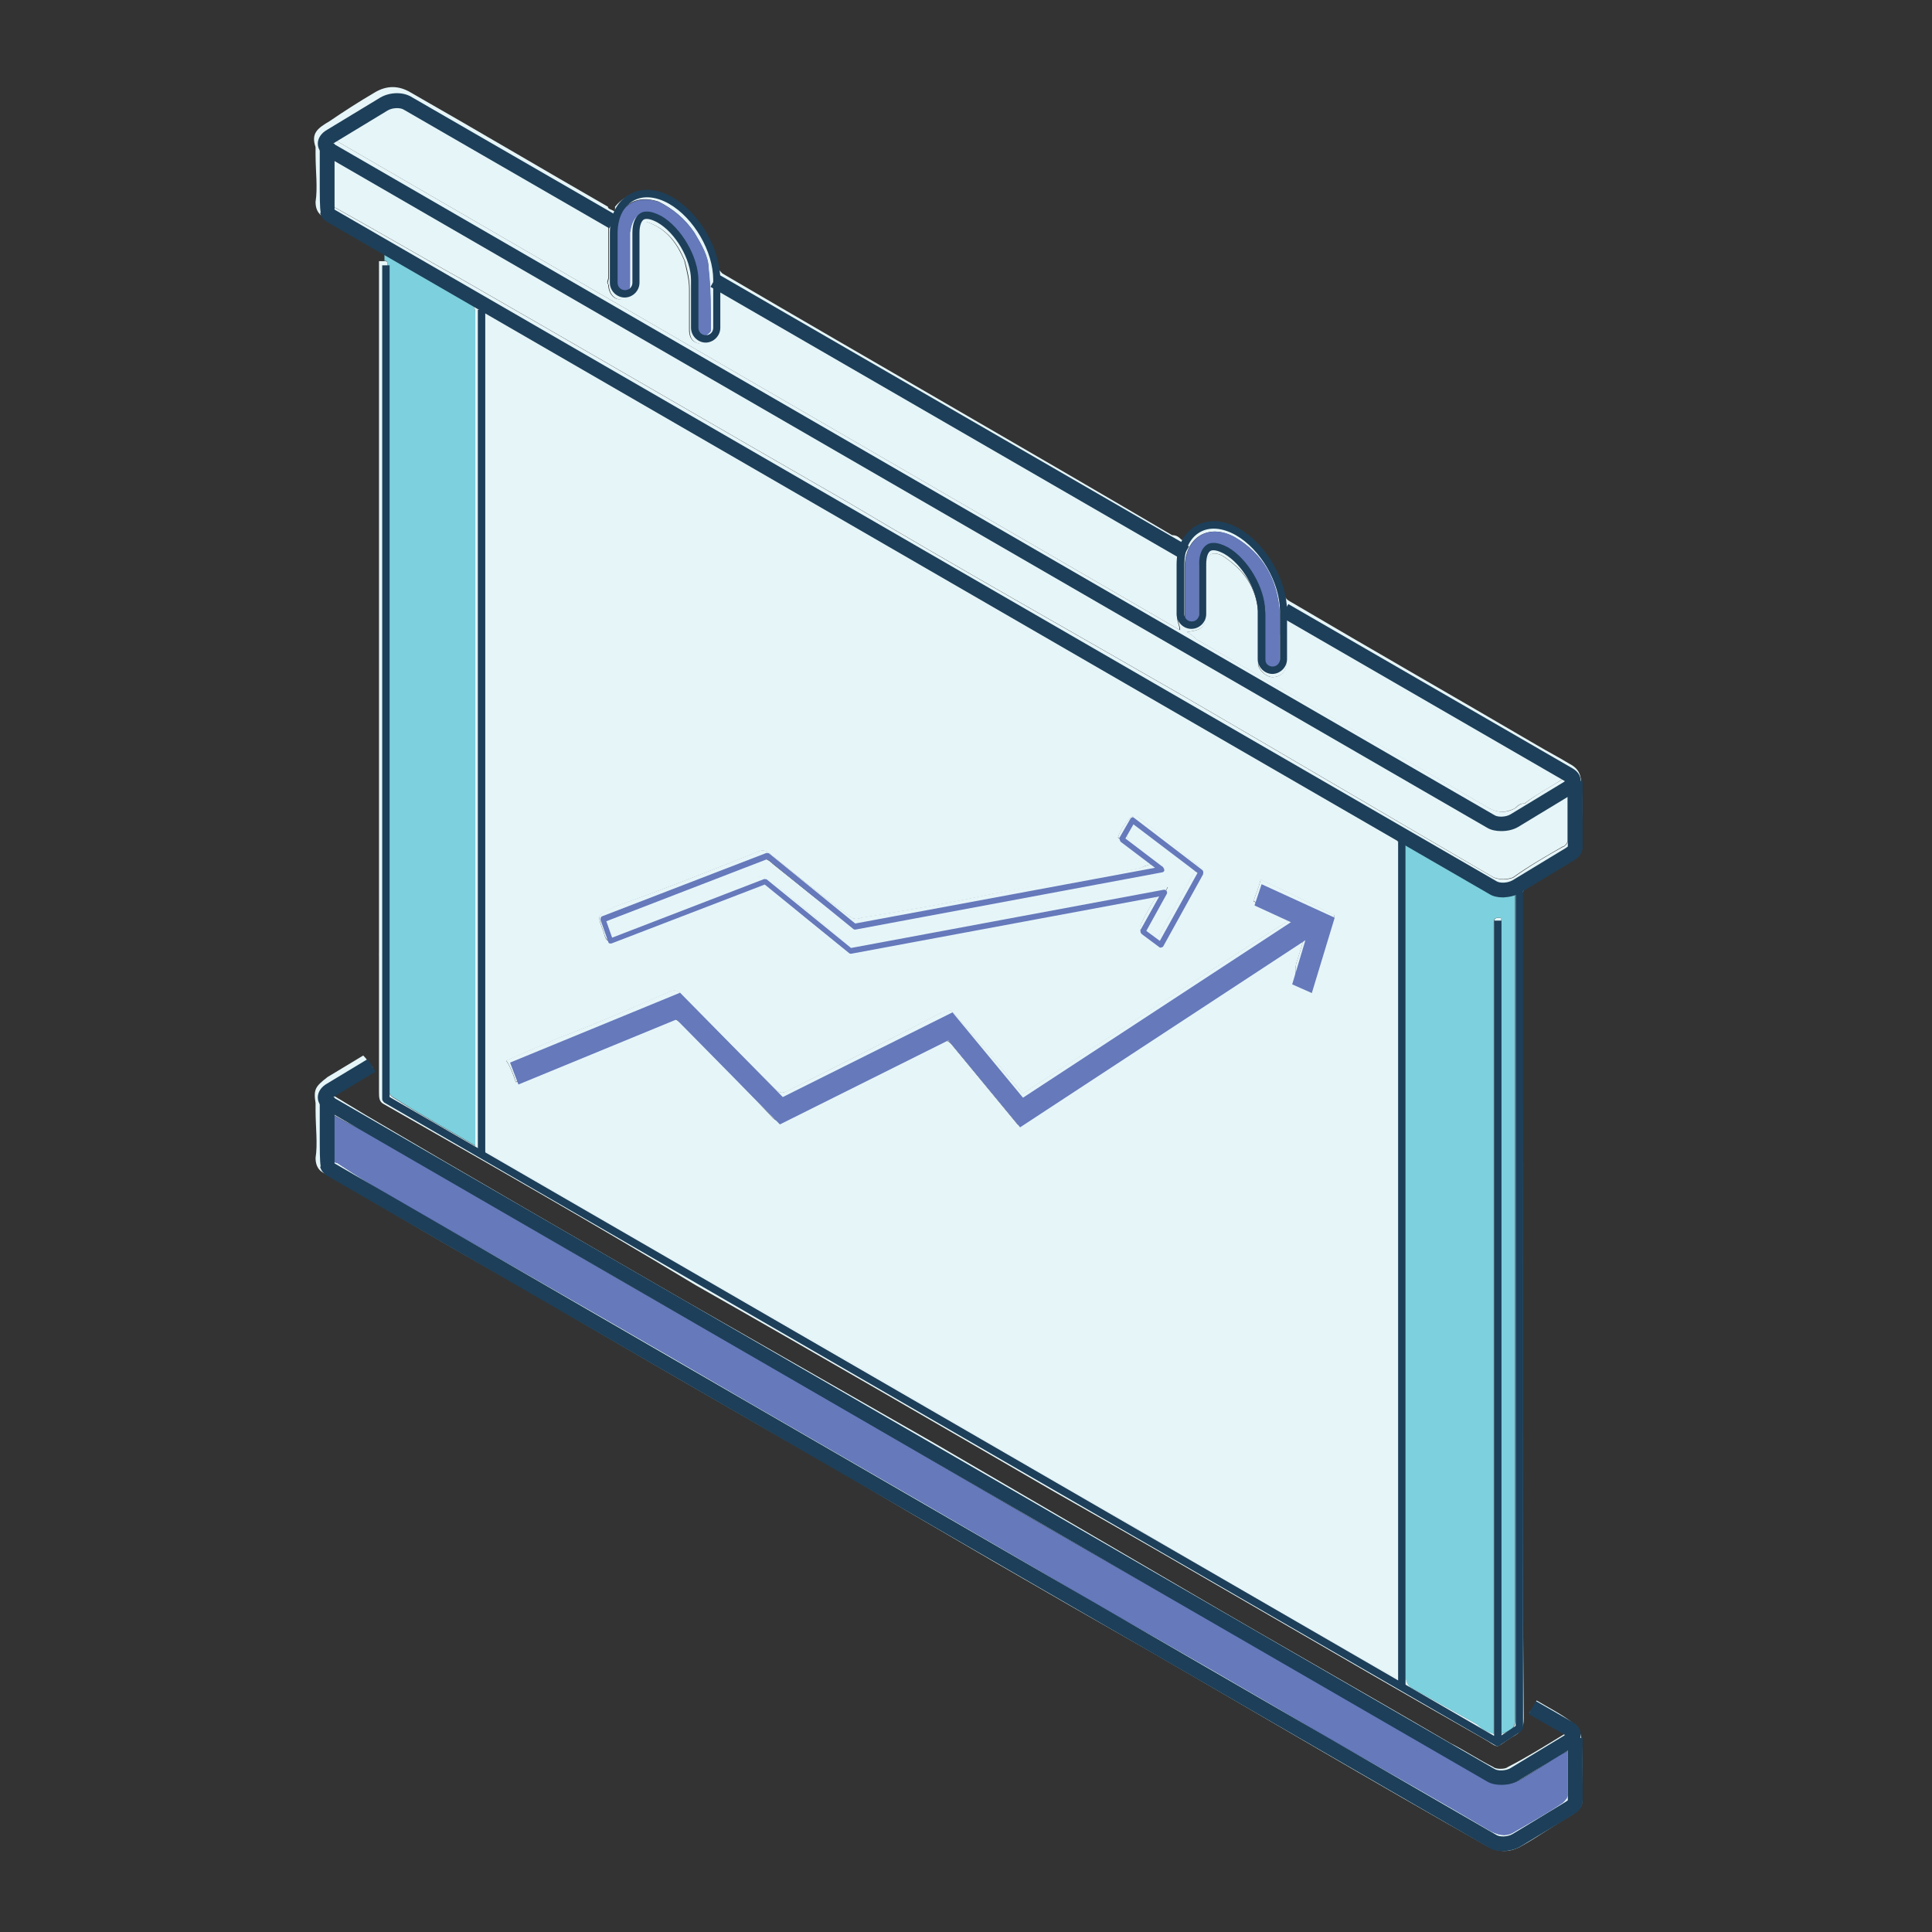
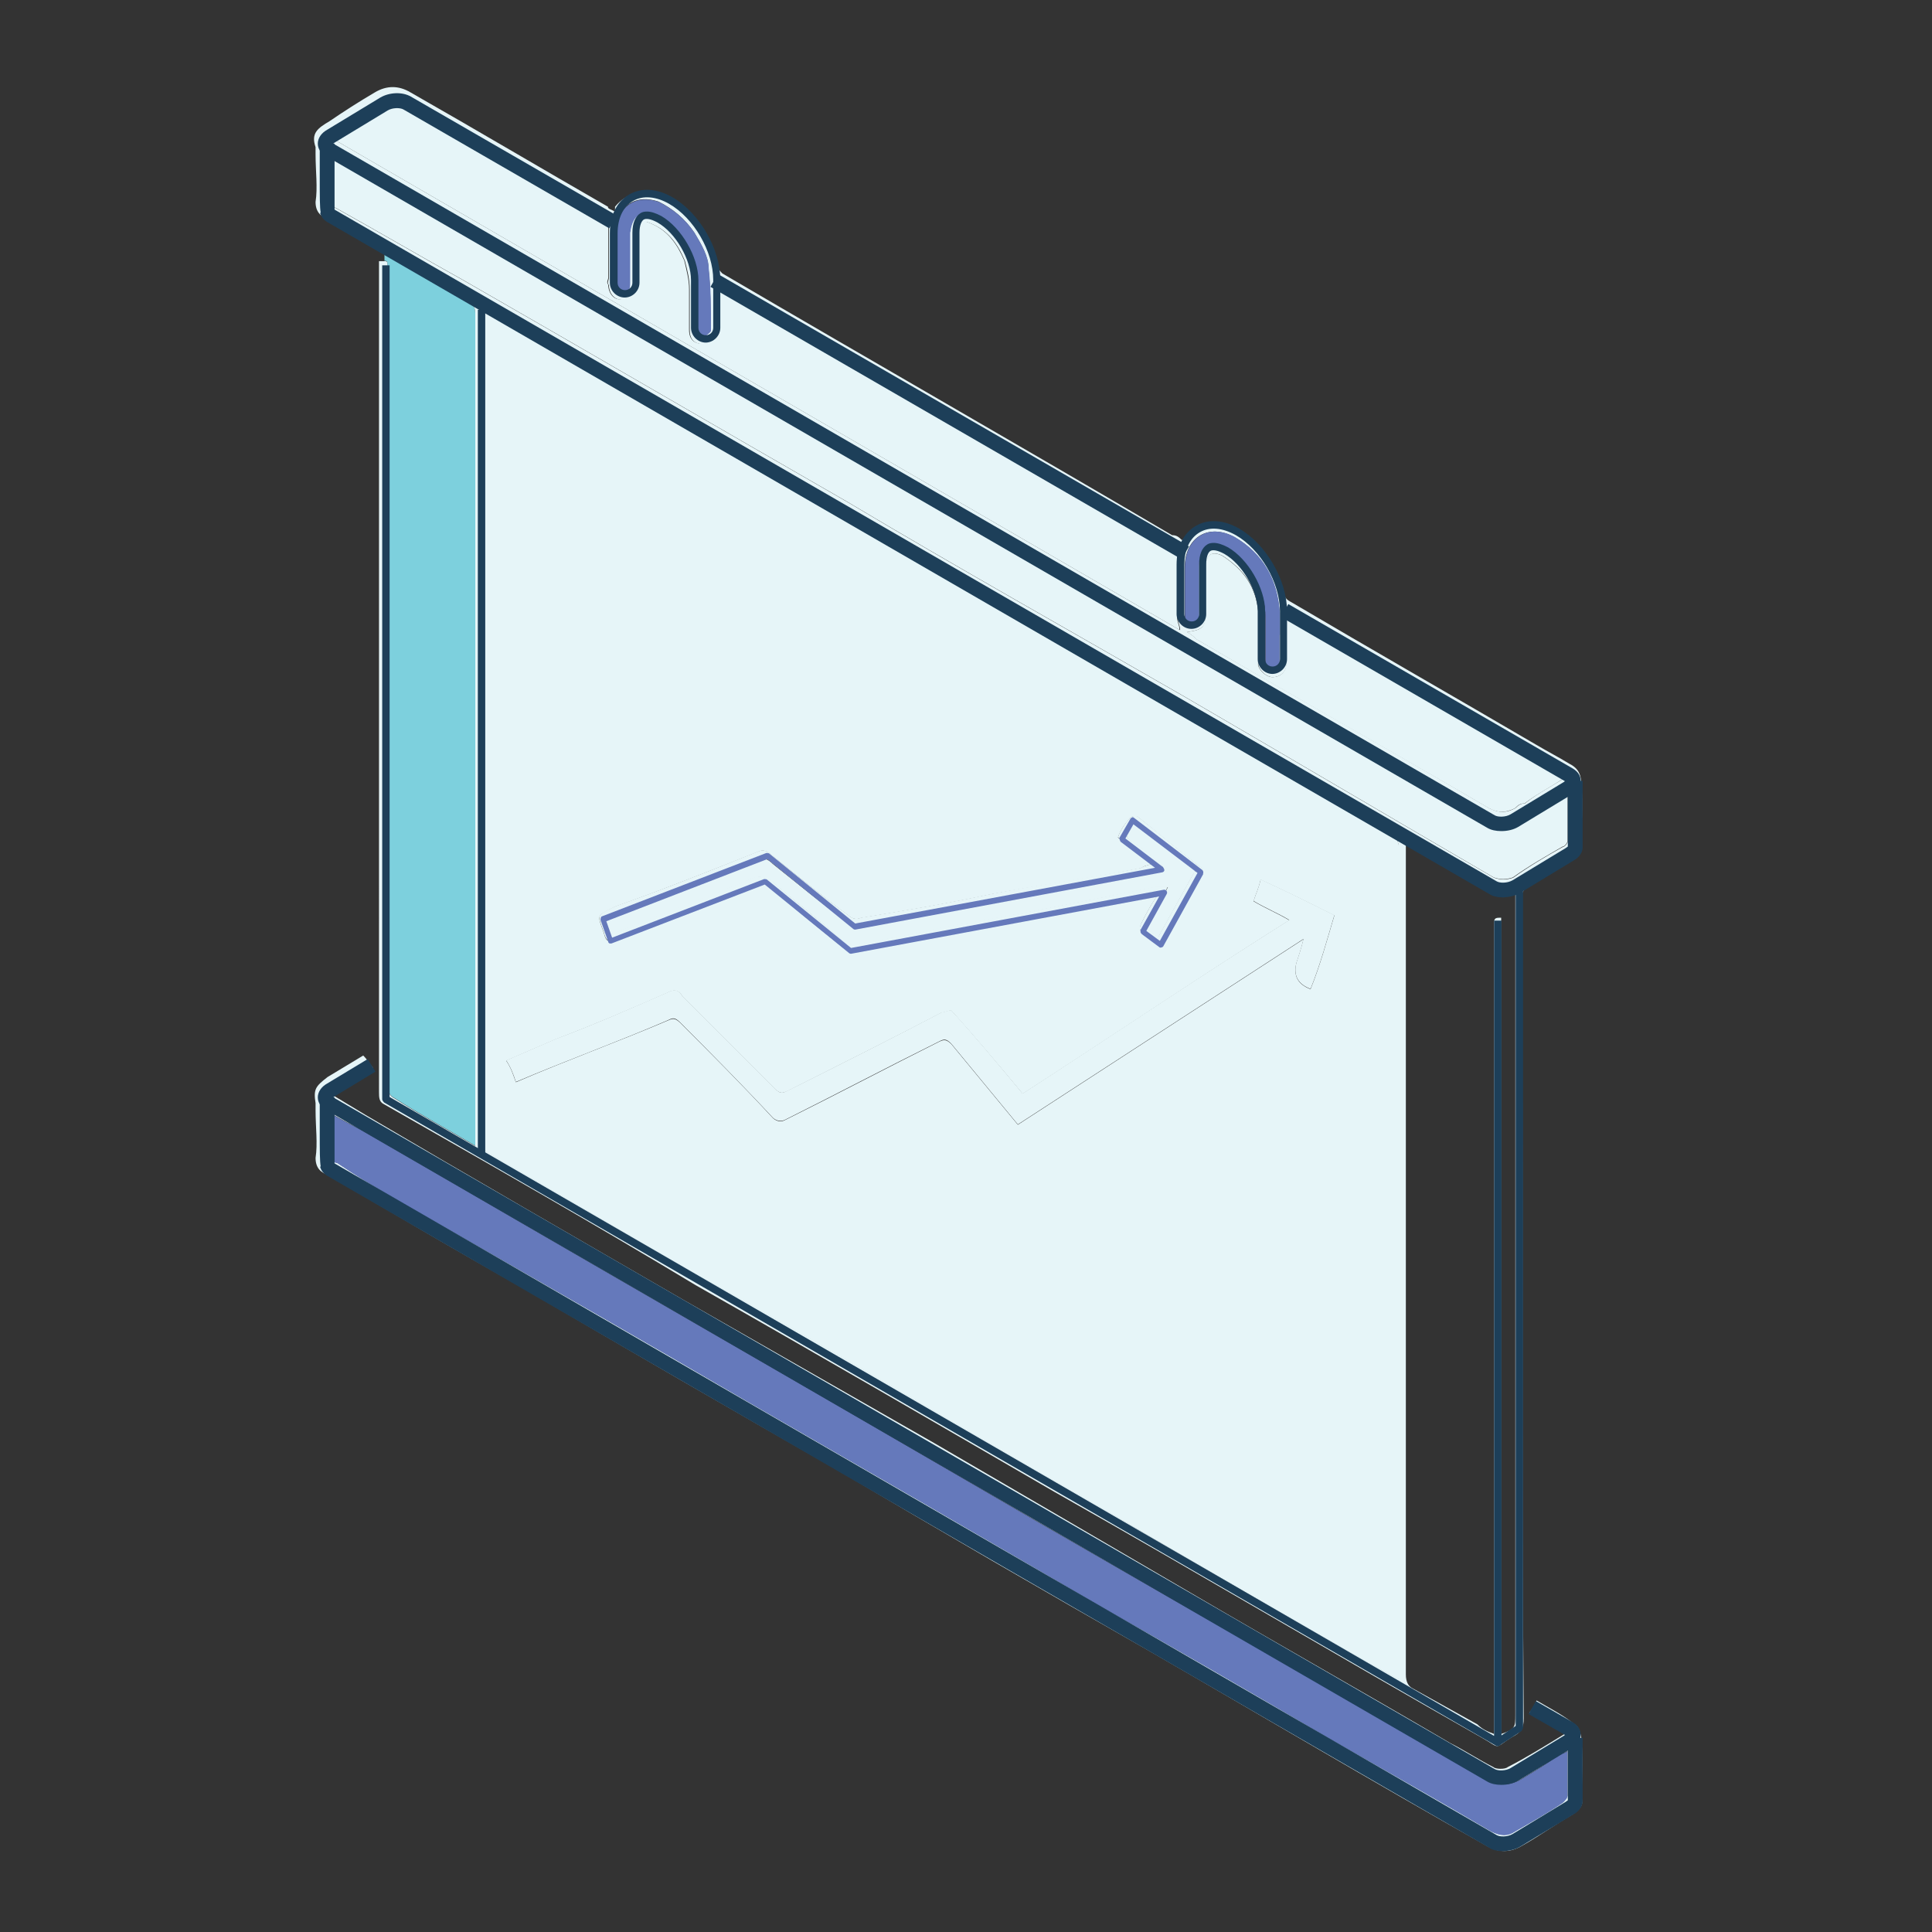
<svg xmlns="http://www.w3.org/2000/svg" id="Layer_2" data-name="Layer 2" viewBox="0 0 60 60">
  <rect x="0" y="0" width="60" height="60" fill="#333333" stroke="none" />
  <defs>
    <style> .cls-1 { fill: none; } .cls-2 { fill: #e6f5f8; } .cls-3 { fill: #7dd0dd; } .cls-4 { fill: #6579bb; } .cls-5 { fill: #1d3f59; } </style>
  </defs>
  <g id="Layer_1-2" data-name="Layer 1">
    <rect class="cls-1" width="60" height="60" />
-     <path class="cls-2" d="m11.78,29.6c0,.11.02.22.03.33v-.35s-.02.02-.03.03Z" />
    <path class="cls-3" d="m14.47,9.29c-.83-.48-1.69-.96-2.54-1.46,0,.03.01.07.01.1v.17h.02q.07,0,.07.07v25.49c0,.22.07.37.22.44.81.52,1.63.96,2.51,1.48V9.74c0-.22-.07-.3-.3-.44Z" />
    <path class="cls-2" d="m11.81,8.11h.15q.07,0,.07.07v25.49c0,.22.07.37.22.44.81.52,1.63.96,2.51,1.48V9.74c0-.22-.07-.3-.3-.44-1.4-.81-2.88-1.63-4.29-2.51-.22-.07-.37-.22-.37-.52.07-.44,0-.96,0-1.48v-.22c-.15-.44.07-.59.44-.81.44-.3.89-.59,1.4-.89.37-.22.74-.22,1.11,0,2.07,1.18,4.06,2.36,6.13,3.55,0,.07.07.07.22.15v-.15c.37-.44.81-.52,1.33-.37.59.15.96.52,1.26,1.03.22.37.37.74.52,1.11.07.15.15.22.22.3,4.66,2.73,9.31,5.39,13.97,8.13.15,0,.22.07.3.15q.07,0,.07-.07c.44-.44,1.03-.52,1.63-.22.74.44,1.18,1.11,1.48,1.92,0,.15.07.22.22.3,2.51,1.48,5.1,2.96,7.61,4.43.37.22.67.37,1.03.59.3.15.37.37.37.67.07.59,0,1.18,0,1.7.07.3-.07.44-.3.59-.37.22-.81.52-1.26.74-.22.15-.3.3-.3.52.07,8.42,0,16.92.07,25.42,0,.3-.07.44-.37.59-.59.37-.3.37-.96,0-4.43-2.51-8.79-5.1-13.23-7.61-3.69-2.14-7.39-4.29-11.16-6.43-3.18-1.92-6.43-3.77-9.68-5.62-.15-.07-.15-.22-.15-.37V8.11h0Zm3.18,1.48v25.86c0,.22.07.3.22.37,2.66,1.55,5.25,3.1,7.91,4.58,3.77,2.14,7.46,4.36,11.23,6.5,2.73,1.63,5.54,3.25,8.28,4.8.3.15.52.3.81.44v-25.79c0-.22-.07-.37-.3-.52-1.77-.96-3.47-2-5.25-2.96-3.77-2.22-7.61-4.43-11.45-6.65-3.55-2.07-7.09-4.14-10.57-6.13-.3-.15-.59-.3-.89-.52h0Zm31.63,44.26c.44-.15.44-.22.44-.59v-25.57c-.37.15-.67.07-.96-.07-.37-.3-.81-.52-1.26-.74-.37-.22-.74-.44-1.18-.67v25.79c0,.22.07.37.22.44l2,1.11c.15.15.3.22.52.3v-25.2c0-.15.07-.15.22-.15v25.35h0ZM10.26,4.86v1.26c0,.22.07.3.22.37,1.33.74,2.59,1.48,3.92,2.22,3.99,2.29,7.91,4.58,11.9,6.87,3.47,2.07,7.02,4.06,10.49,6.06,3.18,1.85,6.43,3.77,9.61,5.62.22.07.37.07.59,0,.52-.37,1.03-.67,1.55-.96.07,0,.15-.15.15-.15v-1.48c-.07.07-.15.07-.22.15-.37.22-.81.44-1.18.67-.37.3-.81.3-1.26.07-1.03-.59-2-1.18-3.03-1.77-4.43-2.59-8.94-5.17-13.37-7.76-3.4-2-6.87-3.99-10.27-5.91-2.44-1.4-4.8-2.81-7.17-4.14-.59-.37-1.26-.74-1.92-1.11h0Zm12.04,4.06v1.33c0,.3-.22.44-.44.44-.3,0-.44-.15-.44-.44v-1.26c0-.3-.07-.59-.15-.89-.22-.52-.52-.96-1.11-1.18-.15-.07-.3,0-.3.15-.07.15-.07.22-.07.37v1.33c0,.37-.15.52-.44.52-.22.07-.44-.15-.44-.44-.07-.07,0-.15,0-.22v-1.7c-.07,0-.15-.07-.22-.07-1.92-1.11-3.77-2.22-5.69-3.33-.81-.44-.67-.52-1.55.07-.37.22-.74.44-1.18.67,8.79,5.1,17.59,10.2,26.38,15.3,0-.15-.07-.22-.07-.37v-1.85q0-.15-.15-.22c-1.63-.96-3.18-1.85-4.8-2.81l-7.76-4.43c-.44-.3-.96-.59-1.55-.96h0Zm17.66,10.27v1.4c0,.22-.15.44-.44.44-.15,0-.37-.15-.44-.37v-1.7c-.07-.74-.44-1.26-1.11-1.7-.3-.15-.52-.07-.52.37v1.33c0,.52-.07.59-.59.67.15.07.22.15.3.22,3.03,1.77,6.06,3.47,9.09,5.25.3.15.52.15.81,0,.07-.07.15-.15.3-.15.37-.3.81-.52,1.26-.81-2.88-1.7-5.76-3.33-8.65-4.95h0Zm-20.84-11.16h0v.74c0,.15,0,.3.22.3s.22-.15.22-.3v-1.55c.07-.59.37-.74.89-.44.07,0,.07.07.15.07.67.52,1.03,1.18,1.03,2v1.4c0,.07.15.15.22.22.07-.07.22-.15.22-.22,0-.67,0-1.33-.07-1.92,0-.37-.22-.74-.44-1.11-.3-.44-.67-.74-1.11-.96-.67-.22-1.18.07-1.33.74v1.03h0Zm20.62,11.68v-.67c-.07-1.03-.52-1.85-1.4-2.36-.81-.44-1.55,0-1.55.96v1.4c0,.15,0,.37.22.37s.22-.22.22-.37v-1.48c0-.52.37-.74.81-.52.07.07.15.07.22.15.59.52,1.03,1.11,1.03,2v1.33c0,.15.07.3.22.3s.22-.15.22-.3v-.81h0Z" />
    <path class="cls-2" d="m48.61,53.85l-1.11-.67c.07-.07.15-.22.22-.37.37.22.81.44,1.18.74.15.07.22.37.22.59.07.59,0,1.11,0,1.7.07.22-.07.37-.3.52-.52.3-1.03.67-1.55.96-.37.22-.74.22-1.11,0-3.55-2-7.02-4.06-10.49-6.06-3.25-1.85-6.43-3.69-9.68-5.62-3.25-1.85-6.58-3.77-9.83-5.69-2-1.11-3.99-2.29-5.99-3.47-.22-.07-.37-.22-.37-.52.07-.44,0-.96,0-1.48v-.22c-.07-.44,0-.52.37-.81l1.11-.67c.15.15.22.3.3.37-.44.3-.89.52-1.33.81l1.11.67c3.25,1.92,6.58,3.84,9.9,5.76l7.76,4.43c2.66,1.55,5.32,3.1,7.98,4.66s5.39,3.1,8.05,4.66c.44.22.89.52,1.33.74.07.07.37.07.44,0,.59-.3,1.18-.67,1.77-1.03h0Zm.07.52c-.07.07-.15.07-.22.07-.37.3-.74.52-1.11.74-.44.3-.89.3-1.33,0-1.7-.96-3.33-1.92-4.95-2.88-3.03-1.7-5.99-3.4-8.94-5.1-3.55-2.07-7.09-4.14-10.57-6.13s-6.87-3.99-10.35-5.99c-.3-.15-.59-.3-.96-.52,0,.52,0,.96.07,1.4,0,.07.07.15.15.15,1.11.74,2.29,1.4,3.47,2.07,3.1,1.77,6.21,3.55,9.24,5.32,3.69,2.14,7.32,4.21,10.94,6.35,2.36,1.33,4.8,2.73,7.17,4.14,1.7.96,3.4,1.92,5.02,2.88.3.15.52.15.74,0,.52-.3,1.03-.59,1.48-.89.07-.07.15-.15.15-.22v-1.4h0Z" />
    <path class="cls-2" d="m14.99,9.59c.3.22.59.37.89.52,3.47,2,7.02,4.06,10.57,6.13,3.84,2.22,7.69,4.43,11.45,6.65,1.77.96,3.47,2,5.25,2.96.22.15.3.3.3.52v25.79c-.3-.15-.52-.3-.81-.44-2.73-1.55-5.54-3.18-8.28-4.8-3.77-2.14-7.46-4.36-11.23-6.5-2.66-1.48-5.25-3.03-7.91-4.58-.15-.07-.22-.15-.22-.37V9.59h0Zm1.03,24.02c1.55-.67,3.18-1.26,4.73-1.92.15-.07.22-.07.37.07.96.96,1.92,1.92,2.88,2.96.07.07.22.15.37.07,1.63-.81,3.18-1.63,4.8-2.44.15-.07.22-.07.37.07.67.81,1.4,1.7,2.07,2.51,2.96-1.92,5.91-3.84,8.87-5.76-.07.3-.15.52-.22.74q-.15.59.44.81h0c.3-.74.52-1.55.74-2.29-.74-.37-1.48-.74-2.29-1.11-.07.3-.15.44-.22.67.37.22.74.37,1.11.59-2.81,1.77-5.54,3.62-8.28,5.39-.74-.89-1.48-1.77-2.22-2.59-.07,0-.22.07-.3.07-1.55.81-3.18,1.63-4.8,2.44-.15.07-.22.07-.37-.07l-2.88-2.88c-.07-.15-.22-.22-.37-.15-1.18.52-2.36,1.03-3.55,1.48l-1.55.67c.15.22.22.44.3.67h0Zm19.8-6.8c-.15.07-.3.07-.37.15-1.55.3-3.1.52-4.66.81-1.4.3-2.73.52-4.06.74-.15.07-.3,0-.37-.07-.81-.59-1.63-1.26-2.44-1.92-.07-.07-.22-.15-.37-.07-1.48.59-2.96,1.18-4.43,1.7-.59.3-.59.22-.37.81.07.3.15.3.37.22,1.4-.59,2.88-1.11,4.29-1.7.22-.07.37-.07.52.07.74.67,1.48,1.26,2.22,1.85.15.07.3.15.44.07.81-.07,1.7-.3,2.51-.44,1.85-.37,3.69-.67,5.47-1.03.44-.07.89-.15,1.4-.22-.22.3-.37.59-.52.89-.07.15-.07.22.07.37.15.07.22.15.37.22.07.15.15.07.3-.07.37-.67.74-1.33,1.11-2.07.07-.07.07-.15-.07-.22-.67-.52-1.26-1.03-1.92-1.55-.07,0-.22,0-.22.07-.15.15-.3.37-.37.59.37.3.74.52,1.11.81h0Z" />
-     <path class="cls-3" d="m46.61,53.85v-25.35c-.15,0-.22,0-.22.15v25.2c-.22-.07-.37-.15-.52-.3l-2-1.11c-.15-.07-.22-.22-.22-.44v-25.79c.44.22.81.44,1.18.67.44.22.89.44,1.26.74.3.15.59.22.96.07v25.57c0,.37,0,.44-.44.59h0Z" />
    <path class="cls-2" d="m10.26,4.86c.67.37,1.33.74,1.92,1.11,2.36,1.33,4.73,2.73,7.17,4.14,3.4,1.92,6.87,3.92,10.27,5.91,4.43,2.59,8.94,5.17,13.37,7.76,1.03.59,2,1.18,3.03,1.77.44.22.89.22,1.26-.07.37-.22.81-.44,1.18-.67.07-.07.15-.07.22-.15v1.48s-.07.15-.15.15c-.52.3-1.03.59-1.55.96-.22.07-.37.07-.59,0-3.18-1.85-6.43-3.77-9.61-5.62-3.47-2-7.02-3.99-10.49-6.06-3.99-2.29-7.91-4.58-11.9-6.87-1.33-.74-2.59-1.48-3.92-2.22-.15-.07-.22-.15-.22-.37v-1.26h0Z" />
    <path class="cls-2" d="m22.3,8.92c.59.37,1.11.67,1.55.96l7.76,4.43c1.63.96,3.18,1.85,4.8,2.81q.15.07.15.22v1.85c0,.15.07.22.07.37-8.79-5.1-17.59-10.2-26.38-15.3.44-.22.81-.44,1.18-.67.89-.59.74-.52,1.55-.07,1.92,1.11,3.77,2.22,5.69,3.33.07,0,.15.07.22.07v1.7c0,.07-.07.15,0,.22,0,.3.22.52.44.44.3,0,.44-.15.44-.52v-1.33c0-.15,0-.22.07-.37,0-.15.15-.22.3-.15.59.22.89.67,1.11,1.18.07.3.15.59.15.89v1.26c0,.3.15.44.44.44.22,0,.44-.15.44-.44v-1.33h0Z" />
    <path class="cls-2" d="m39.96,19.19c2.88,1.63,5.76,3.25,8.65,4.95-.44.3-.89.52-1.26.81-.15,0-.22.07-.3.15-.3.15-.52.15-.81,0-3.03-1.77-6.06-3.47-9.09-5.25-.07-.07-.15-.15-.3-.22.52-.07.59-.15.59-.67v-1.33c0-.44.22-.52.52-.37.67.44,1.03.96,1.11,1.7v1.7c.07.22.3.37.44.37.3,0,.44-.22.44-.44v-1.4h0Z" />
    <path class="cls-4" d="m19.13,8.04v-1.03c.15-.67.67-.96,1.33-.74.44.22.81.52,1.11.96.22.37.44.74.44,1.11.07.59.07,1.26.07,1.92,0,.07-.15.15-.22.22-.07-.07-.22-.15-.22-.22v-1.4c0-.81-.37-1.48-1.03-2-.07,0-.07-.07-.15-.07-.52-.3-.81-.15-.89.44v1.55c0,.15,0,.3-.22.3s-.22-.15-.22-.3v-.74h0Z" />
    <path class="cls-4" d="m39.74,19.71v.81c0,.15-.07.3-.22.3s-.22-.15-.22-.3v-1.33c0-.89-.44-1.48-1.03-2-.07-.07-.15-.07-.22-.15-.44-.22-.81,0-.81.52v1.48c0,.15,0,.37-.22.37s-.22-.22-.22-.37v-1.4c0-.96.74-1.4,1.55-.96.89.52,1.33,1.33,1.4,2.36v.67h0Z" />
    <path class="cls-4" d="m48.68,54.37v1.4c0,.07-.07.15-.15.22-.44.3-.96.59-1.48.89-.22.15-.44.15-.74,0-1.63-.96-3.33-1.92-5.02-2.88-2.36-1.4-4.8-2.81-7.17-4.14-3.62-2.14-7.24-4.21-10.94-6.35-3.03-1.77-6.13-3.55-9.24-5.32-1.18-.67-2.36-1.33-3.47-2.07-.07,0-.15-.07-.15-.15-.07-.44-.07-.89-.07-1.4.37.22.67.37.96.52,3.47,2,6.87,3.99,10.35,5.99s7.02,4.06,10.57,6.13c2.96,1.7,5.91,3.4,8.94,5.1,1.63.96,3.25,1.92,4.95,2.88.44.3.89.3,1.33,0,.37-.22.74-.44,1.11-.74.07,0,.15,0,.22-.07h0Z" />
    <path class="cls-2" d="m16.02,33.6c-.07-.22-.15-.44-.3-.67l1.55-.67c1.18-.44,2.36-.96,3.55-1.48.15-.07.3,0,.37.15l2.88,2.88c.15.15.22.15.37.07,1.63-.81,3.25-1.63,4.8-2.44.07,0,.22-.07.3-.07.74.81,1.48,1.7,2.22,2.59,2.73-1.77,5.47-3.62,8.28-5.39-.37-.22-.74-.37-1.11-.59.07-.22.15-.37.22-.67.81.37,1.55.74,2.29,1.11-.22.74-.44,1.55-.74,2.29h0q-.59-.22-.44-.81c.07-.22.15-.44.22-.74-2.96,1.92-5.91,3.84-8.87,5.76-.67-.81-1.4-1.7-2.07-2.51-.15-.15-.22-.15-.37-.07-1.63.81-3.18,1.63-4.8,2.44-.15.07-.3,0-.37-.07-.96-1.03-1.92-2-2.88-2.96-.15-.15-.22-.15-.37-.07-1.55.67-3.18,1.26-4.73,1.92h0Z" />
    <path class="cls-2" d="m35.83,26.81c-.37-.3-.74-.52-1.11-.81.07-.22.22-.44.37-.59,0-.07.15-.07.22-.07.67.52,1.26,1.03,1.92,1.55.15.07.15.15.07.22-.37.74-.74,1.4-1.11,2.07-.15.15-.22.22-.3.07-.15-.07-.22-.15-.37-.22-.15-.15-.15-.22-.07-.37.15-.3.3-.59.52-.89-.52.07-.96.15-1.4.22-1.77.37-3.62.67-5.47,1.03-.81.15-1.7.37-2.51.44-.15.07-.3,0-.44-.07-.74-.59-1.48-1.18-2.22-1.85-.15-.15-.3-.15-.52-.07-1.4.59-2.88,1.11-4.29,1.7-.22.07-.3.07-.37-.22-.22-.59-.22-.52.37-.81,1.48-.52,2.96-1.11,4.43-1.7.15-.07.3,0,.37.07.81.67,1.63,1.33,2.44,1.92.07.07.22.15.37.07,1.33-.22,2.66-.44,4.06-.74,1.55-.3,3.1-.52,4.66-.81.07-.07.22-.07.37-.15h0Zm-.67-1.33c0,.15-.07.15-.07.22-.15.15-.15.3.07.44.3.15.59.44.89.67,0,0,.07.07.07.15-.07,0-.07.07-.15.07-.74.15-1.48.22-2.22.37l-7.09,1.33c-.15,0-.22,0-.3-.07-.81-.59-1.63-1.26-2.36-1.85-.15-.15-.3-.22-.52-.15-.81.37-1.7.67-2.51,1.03-.74.22-1.48.52-2.22.81.07.15.15.37.15.52q.15-.07.22-.07c1.4-.59,2.88-1.11,4.29-1.7.22-.07.37,0,.52.07.74.67,1.55,1.26,2.29,1.92.07.07.22.07.3.07.96-.15,1.85-.3,2.73-.52,2.22-.37,4.43-.81,6.65-1.26h.37c-.22.44-.44.89-.67,1.26.15.15.22.22.37.3l1.11-2c.07,0,0-.15,0-.15-.67-.52-1.26-.96-1.92-1.48h0Z" />
    <path class="cls-2" d="m35.16,25.48c.67.52,1.26.96,1.92,1.48,0,0,.07.15,0,.15l-1.11,2c-.15-.07-.22-.15-.37-.3.22-.37.44-.81.67-1.26h-.37c-2.22.44-4.43.89-6.65,1.26-.89.22-1.77.37-2.73.52-.07,0-.22,0-.3-.07-.74-.67-1.55-1.26-2.29-1.92-.15-.07-.3-.15-.52-.07-1.4.59-2.88,1.11-4.29,1.7q-.07,0-.22.07c0-.15-.07-.37-.15-.52.74-.3,1.48-.59,2.22-.81.81-.37,1.7-.67,2.51-1.03.22-.07.37,0,.52.15.74.59,1.55,1.26,2.36,1.85.07.07.15.07.3.07l7.09-1.33c.74-.15,1.48-.22,2.22-.37.07,0,.07-.07.15-.07,0-.07-.07-.15-.07-.15-.3-.22-.59-.52-.89-.67-.22-.15-.22-.3-.07-.44,0-.07.07-.07.07-.22h0Z" />
    <g>
      <g>
        <g>
          <path class="cls-5" d="m46.62,55.43c-.16,0-.31-.03-.43-.1L10.11,34.46c-.15-.09-.24-.22-.24-.38,0-.17.11-.33.29-.43l1.26-.76.24.39-1.27.77s-.03.02-.04.03l36.07,20.86c.1.06.34.06.49-.03l1.65-1s.03-.02.04-.03l-1.13-.65.23-.4,1.15.66c.15.09.24.22.24.38,0,.17-.11.33-.29.43l-1.65,1c-.15.09-.34.13-.52.13Z" />
          <path class="cls-5" d="m46.68,57.49c-.16,0-.31-.03-.42-.1L10.17,36.52c-.12-.07-.2-.17-.23-.29h.02c-.03-.17-.03-.49-.03-1.1v-1.05s.46,0,.46,0c0,.74,0,1.83,0,2.05l36.09,20.86c.1.06.33.06.49-.03l1.65-1s.06-.04.07-.05v-1.94h.46v1.97s0,.02,0,.03c-.02.15-.12.29-.29.38l-1.65,1c-.15.09-.34.13-.52.14Z" />
        </g>
        <g>
          <path class="cls-5" d="m46.51,54.23s-.04,0-.06-.02L11.93,34.24s-.06-.06-.06-.1V8.24h.23v25.83l34.3,19.84v-25.32h.23v25.52s-.02.08-.06.1c-.02.01-.04.02-.06.02Z" />
          <g>
            <rect class="cls-5" x="14.84" y="9.62" width=".23" height="26.29" />
-             <rect class="cls-5" x="43.42" y="26.08" width=".23" height="26.29" />
          </g>
          <path class="cls-5" d="m46.57,54.21l-.13-.19.63-.42v-26.15h.23v26.21s-.02.07-.05.1l-.69.45Z" />
        </g>
        <g>
          <rect class="cls-5" x="29.26" y="4.49" width=".46" height="16.9" transform="translate(3.53 31.99) rotate(-59.96)" />
          <path class="cls-5" d="m46.62,25.81c-.16,0-.31-.03-.43-.1L10.11,4.84c-.15-.09-.24-.22-.24-.38,0-.17.11-.33.29-.43l1.65-1c.29-.17.69-.18.95-.03l6.39,3.69-.23.4-6.39-3.69c-.1-.06-.34-.06-.49.03l-1.65,1s-.03.02-.04.03l36.07,20.86c.1.06.34.06.49-.03l1.65-1s.03-.02.04-.03l-8.82-5.1.23-.4,8.84,5.11c.15.09.24.22.24.38,0,.17-.11.33-.29.43l-1.65,1c-.15.09-.34.13-.52.13Z" />
          <path class="cls-5" d="m46.68,27.87c-.16,0-.31-.03-.42-.1L10.17,6.9c-.12-.07-.2-.17-.23-.29h.02c-.03-.17-.03-.49-.03-1.1v-1.05s.46,0,.46,0c0,.74,0,1.83,0,2.05l36.09,20.86c.1.06.33.06.49-.03l1.65-1s.06-.04.07-.05v-2.04h.46v2.07s0,.02,0,.03c-.02.15-.12.29-.29.38l-1.65,1c-.15.09-.34.13-.52.14Z" />
        </g>
        <g>
          <path class="cls-5" d="m21.92,10.64c-.25,0-.46-.21-.46-.46v-1.48c0-.65-.48-1.47-1.04-1.79-.22-.12-.36-.13-.43-.09-.06.04-.13.16-.13.41v1.55c0,.25-.21.46-.46.46s-.46-.21-.46-.46v-1.53c0-.56.21-.98.6-1.21.38-.22.87-.19,1.35.09.83.48,1.48,1.6,1.48,2.56v1.49c0,.25-.21.46-.46.46Zm-1.83-4.07c.13,0,.28.05.45.14.62.36,1.15,1.27,1.15,1.99v1.48c0,.13.1.23.23.23s.23-.1.23-.23v-1.49c0-.88-.6-1.92-1.37-2.36-.4-.23-.81-.27-1.12-.09-.31.18-.48.54-.48,1.01v1.53c0,.13.1.23.23.23s.23-.1.23-.23v-1.55c0-.3.09-.51.25-.61.06-.04.13-.05.21-.05Z" />
          <path class="cls-5" d="m39.52,20.93c-.25,0-.46-.21-.46-.46v-1.48c0-.65-.48-1.47-1.04-1.79-.22-.12-.36-.13-.43-.09-.08.05-.13.2-.13.41v1.55c0,.25-.21.46-.46.46s-.46-.21-.46-.46v-1.53c0-.56.21-.98.6-1.21.38-.22.87-.19,1.35.09.83.48,1.48,1.6,1.48,2.56v1.49c0,.25-.21.46-.46.46Zm-1.83-4.07c.13,0,.28.05.45.14.62.36,1.15,1.27,1.15,1.99v1.48c0,.13.1.23.23.23s.23-.1.23-.23v-1.49c0-.88-.6-1.92-1.37-2.36-.41-.23-.81-.27-1.12-.09-.31.18-.48.54-.48,1.01v1.53c0,.13.1.23.23.23s.23-.1.23-.23v-1.55c0-.3.09-.51.25-.61.06-.04.13-.05.21-.05Z" />
        </g>
      </g>
      <g>
-         <polygon class="cls-4" points="40.13 30.57 40.54 29.2 31.68 35.01 29.45 32.31 24.22 34.92 21.01 31.66 16.1 33.68 15.84 33 21.12 30.83 24.31 34.07 29.58 31.44 31.77 34.09 40.09 28.64 38.96 28.12 39.18 27.46 41.45 28.5 40.74 30.84 40.13 30.57" />
        <path class="cls-4" d="m37.37,27.14l-1.25,2.26s-.07.05-.11.02l-.55-.41s-.03-.03-.04-.06c0-.02,0-.05,0-.07l.58-1.04-9.57,1.78s-.04,0-.06-.02l-2.62-2.13-4.76,1.83s-.04,0-.06,0c-.02-.01-.04-.03-.04-.05l-.24-.68s0-.1.04-.11l5.11-1.97s.05,0,.08.01l2.68,2.18,9.31-1.73-1.07-.81s-.05-.09-.03-.13l.34-.59s.03-.03.05-.04c.02,0,.04,0,.06.02l2.12,1.62s0,0,0,0c.03.03.04.08.02.12Zm-2.42-1.1l1.17.89s.04.06.04.09c0,.04-.03.06-.06.07l-9.54,1.78s-.04,0-.06-.02l-2.67-2.17-5,1.93.18.51,4.72-1.82s.05,0,.08.01l2.62,2.13,9.72-1.81s.06,0,.08.04c.02.03.02.07,0,.1l-.63,1.14.42.31,1.17-2.11-1.99-1.51-.25.44Z" />
      </g>
    </g>
  </g>
</svg>